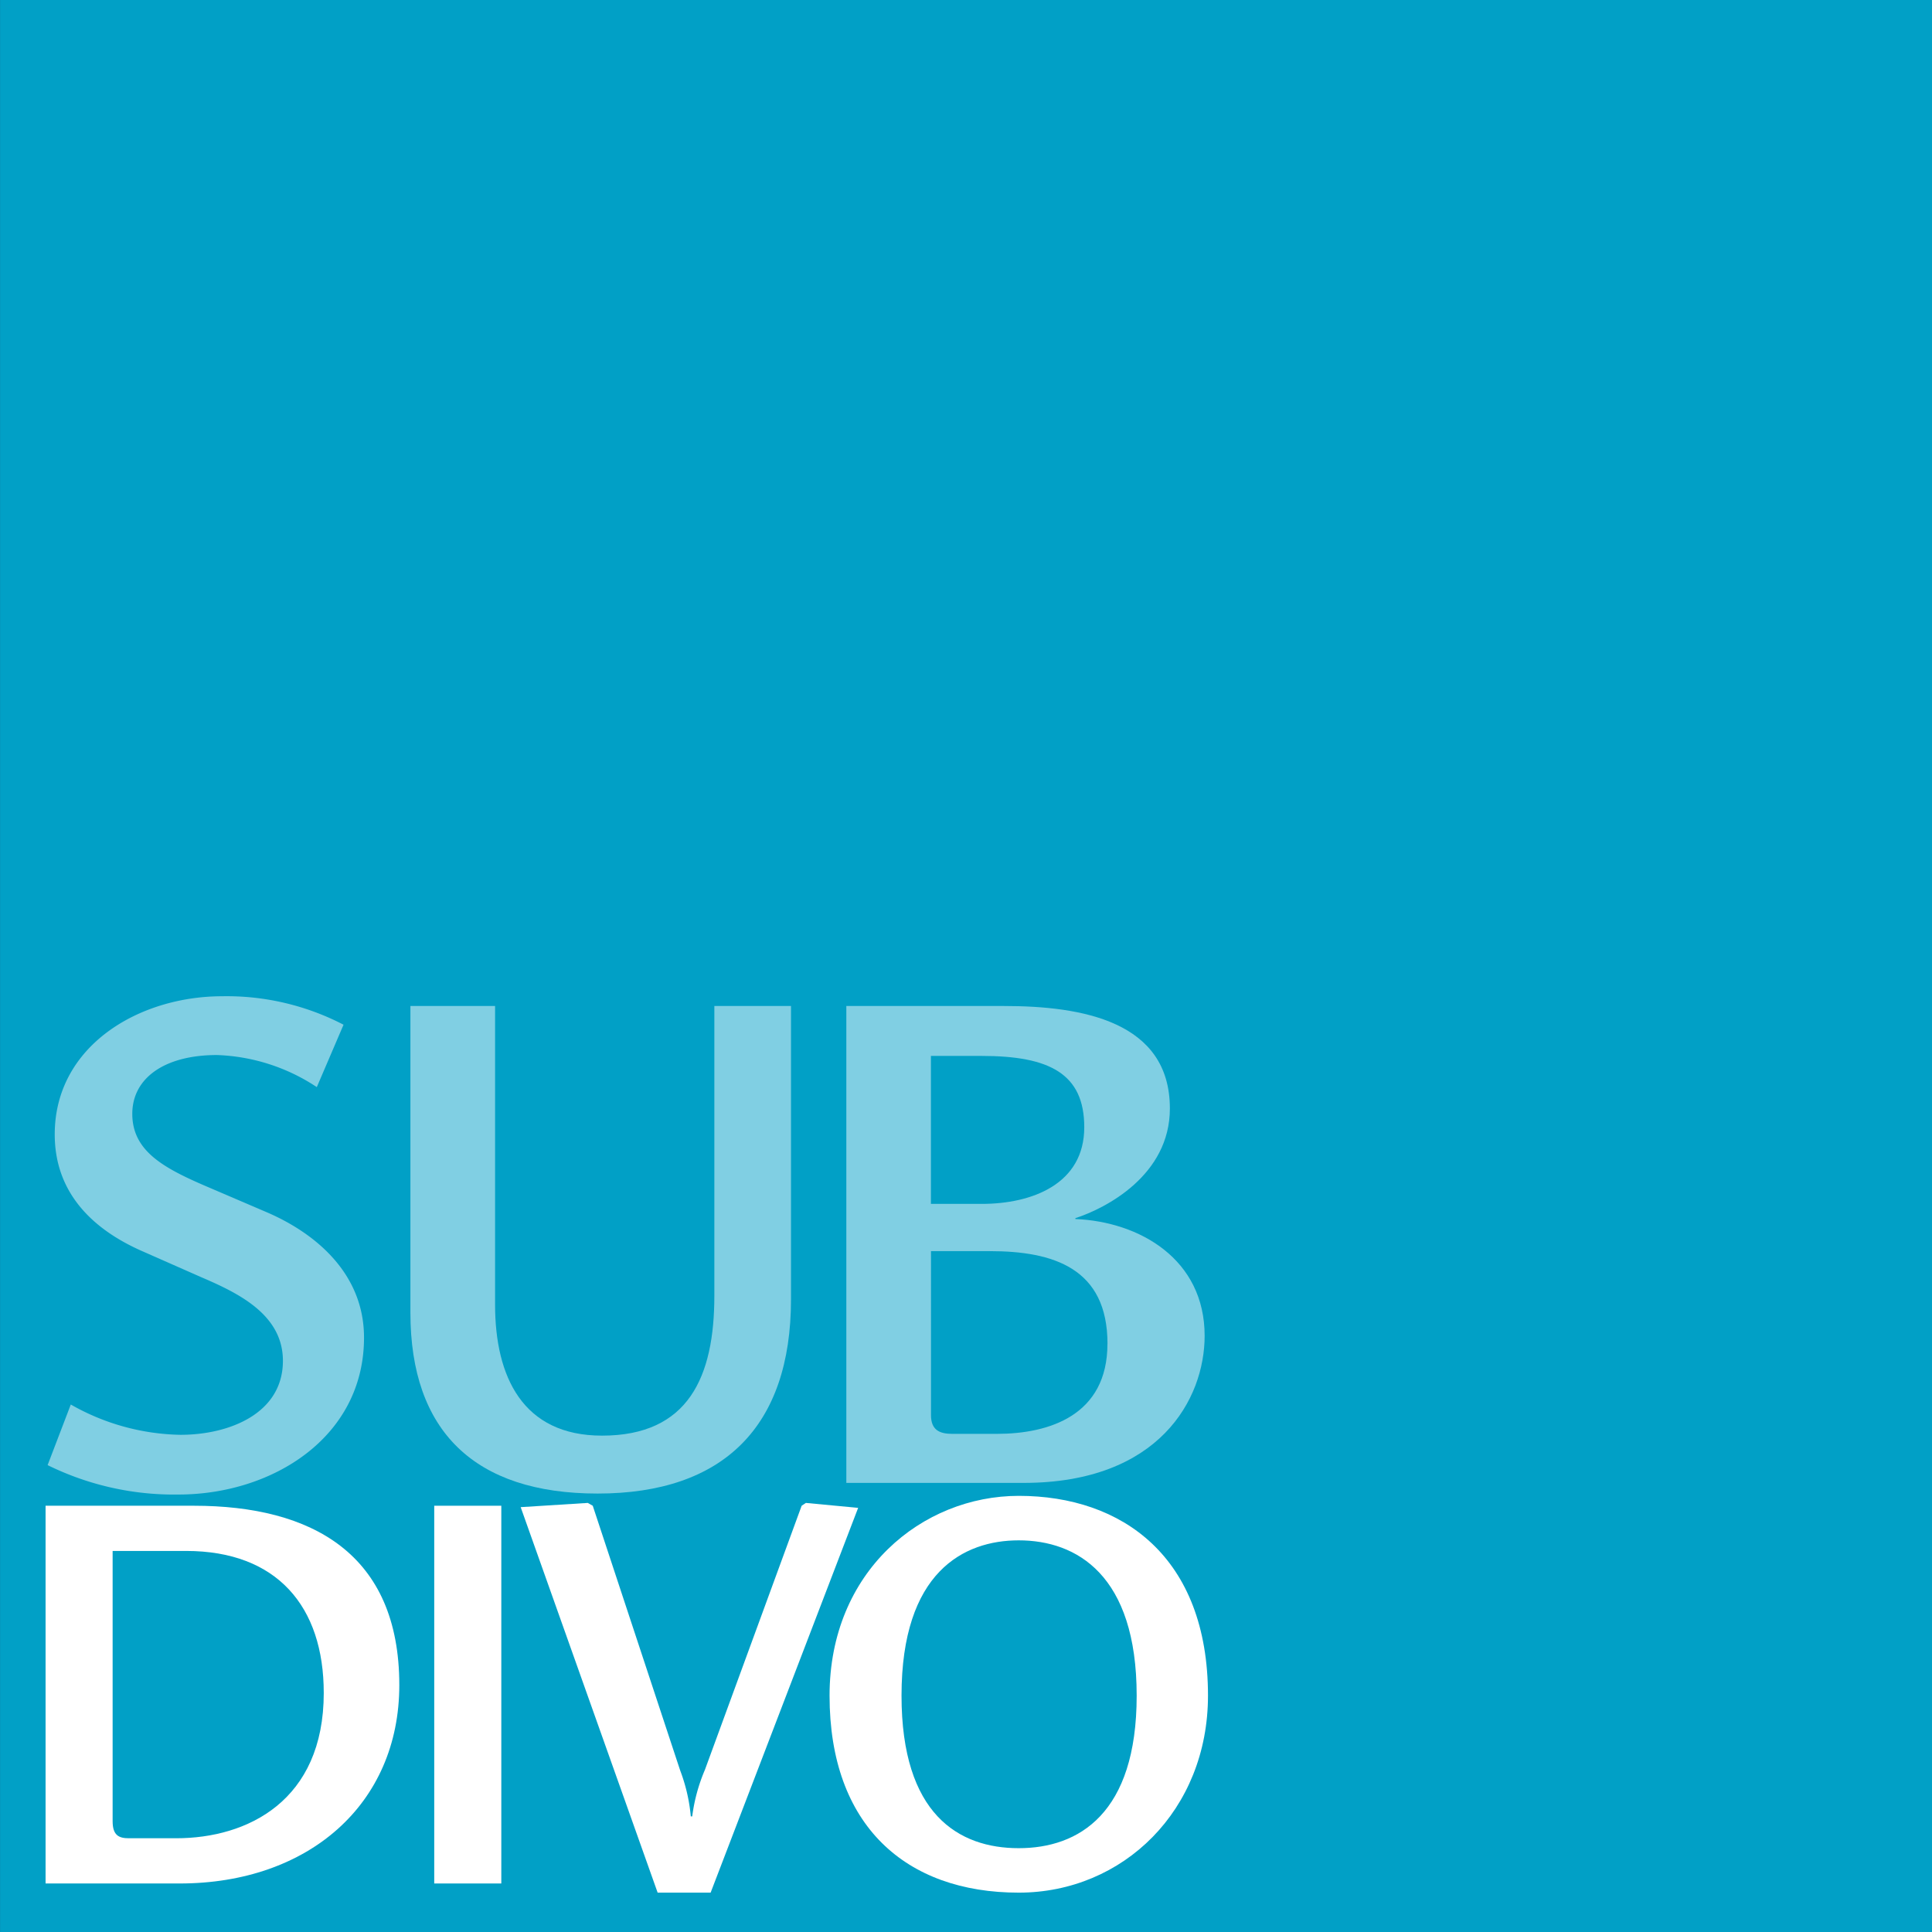
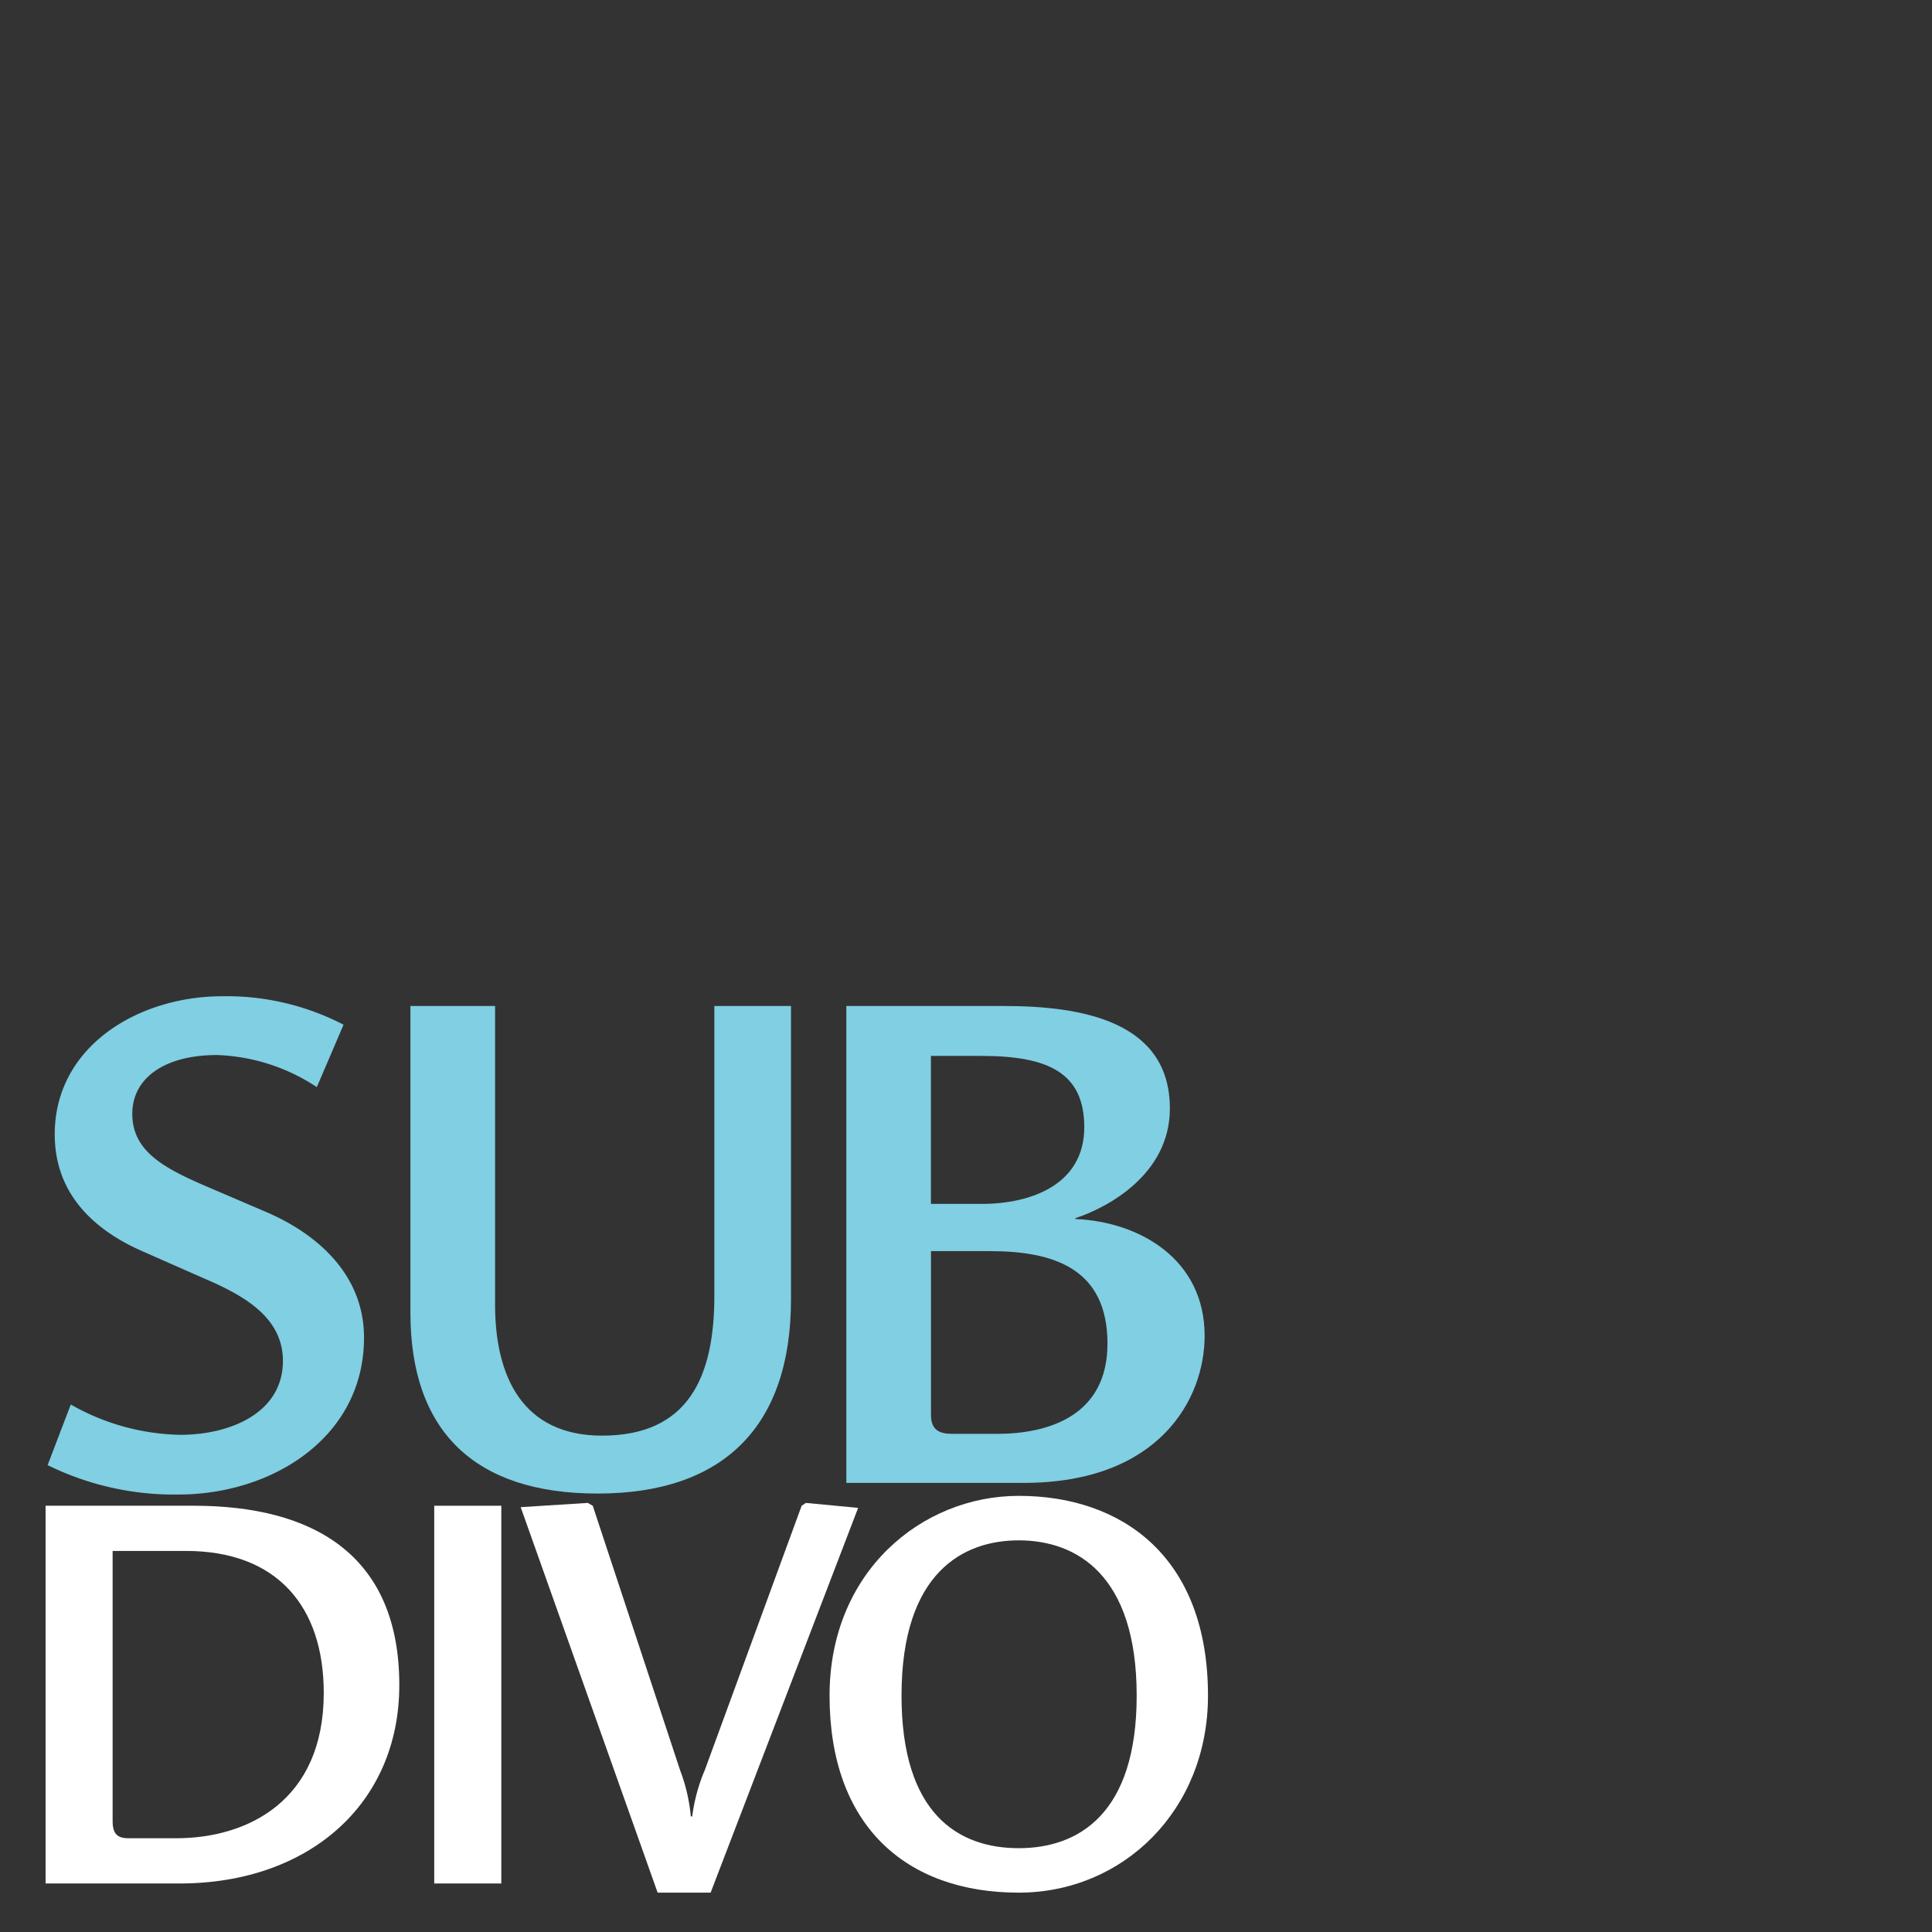
<svg xmlns="http://www.w3.org/2000/svg" width="190" height="190" viewBox="0 0 190 190">
  <rect x="0" y="0" width="190" height="190" fill="#333333" stroke="none" />
  <g transform="translate(-181.096 -104.916)">
    <g transform="translate(181.096 104.916)">
-       <path d="M181.1,104.916h190v190h-190v-190Z" transform="translate(-181.096 -104.916)" fill="#01a0c6" />
      <path d="M297.638,221.458" transform="translate(-202.638 -126.458)" fill="#01a0c6" />
    </g>
    <g transform="translate(185.578 202.886)">
      <g transform="translate(0 49.138)">
        <path d="M221.381,304.211c0-12.915-8.61-17.637-20.206-17.637H186.594v37.148h13.192C212.424,323.722,221.381,315.946,221.381,304.211Zm-7.429.764c0,10.624-7.5,14.3-14.512,14.3h-4.652c-.972,0-1.6-.278-1.6-1.667V291.019h7.221C209.368,291.019,213.951,296.5,213.951,304.975Z" transform="translate(-186.594 -285.602)" fill="#fff" fill-rule="evenodd" />
        <rect width="6.596" height="37.148" transform="translate(38.222 0.972)" fill="#fff" />
        <path d="M277.1,286.72l-5.138-.486-.417.277-9.514,25.969a17.232,17.232,0,0,0-1.249,4.583h-.139a17.075,17.075,0,0,0-1.043-4.513L251,286.511l-.487-.277-6.6.416,13.47,37.912h5.209Z" transform="translate(-197.189 -285.539)" fill="#fff" fill-rule="evenodd" />
        <path d="M318.393,305.031c0-13.678-8.471-19.649-18.608-19.649-9.513,0-18.608,7.429-18.608,19.649,0,12.777,7.5,19.373,18.608,19.373C310.061,324.4,318.393,316.281,318.393,305.031Zm-7.013,0c0,11.6-5.694,15-11.6,15s-11.526-3.333-11.526-15c0-12.15,6.11-15.274,11.526-15.274C305.478,289.757,311.38,293.159,311.38,305.031Z" transform="translate(-204.077 -285.382)" fill="#fff" fill-rule="evenodd" />
      </g>
      <g transform="translate(0.199 0)">
        <path d="M217.956,258.675c0-6.4-4.909-10.345-9.642-12.36l-6.136-2.63c-4.032-1.753-7.011-3.419-7.011-7.013,0-3.506,3.155-5.785,8.328-5.785a18.9,18.9,0,0,1,9.818,3.155l2.629-6.137a24.945,24.945,0,0,0-11.922-2.8c-8.24,0-16.48,4.909-16.48,13.586,0,6.048,4.12,9.467,8.415,11.4l5.961,2.63c3.681,1.578,8.064,3.682,8.064,8.24,0,5.171-5.259,7.275-10.079,7.275a22.5,22.5,0,0,1-10.782-2.98l-2.279,5.96a28.144,28.144,0,0,0,12.884,2.893C208.927,274.1,217.956,268.493,217.956,258.675Z" transform="translate(-186.838 -225.101)" fill="#80cfe3" fill-rule="evenodd" />
        <path d="M268.038,255.124v-28.84H260.5v28.488c0,7.977-2.541,13.764-11.044,13.764-7.8,0-10.52-5.787-10.52-12.886V226.284h-8.327v30.155c0,11.658,6.311,17.793,18.408,17.793C261.377,274.232,268.038,267.658,268.038,255.124Z" transform="translate(-194.929 -225.32)" fill="#80cfe3" fill-rule="evenodd" />
        <path d="M318.438,258.718c0-7.54-6.4-11.221-12.711-11.485v-.086c2.981-.964,9.292-4.208,9.292-10.782,0-8.591-8.678-10.081-16.3-10.081H283.2v46.9h17.444C313.968,273.181,318.438,264.942,318.438,258.718ZM306.6,238.206c0,5.609-5.172,7.539-10.081,7.539h-5V231.193h5C303.186,231.193,306.6,232.946,306.6,238.206Zm2.279,21.3c0,7.013-5.7,8.855-10.87,8.855h-4.383c-1.227,0-2.1-.352-2.1-1.842V250.391h5.785C303.537,250.391,308.884,252.056,308.884,259.506Z" transform="translate(-204.65 -225.32)" fill="#80cfe3" fill-rule="evenodd" />
      </g>
    </g>
  </g>
</svg>